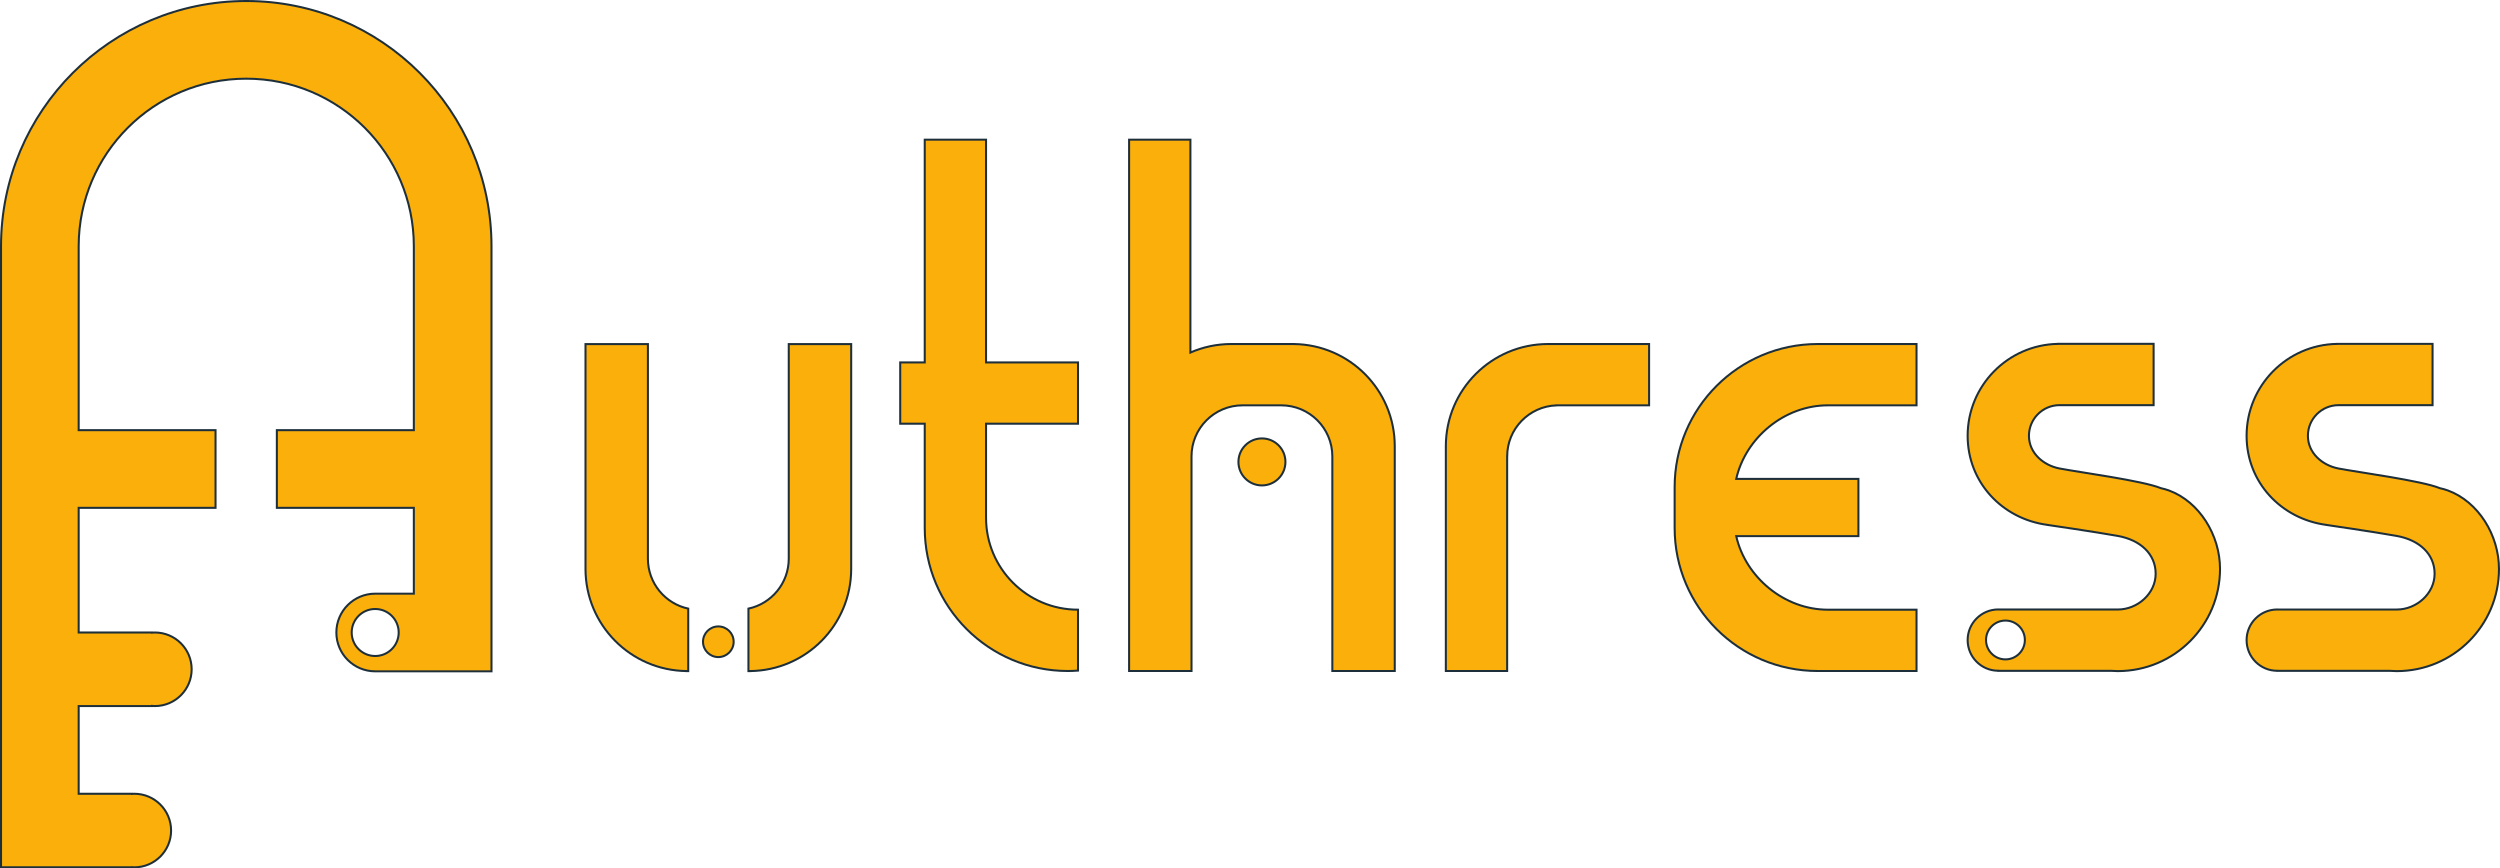
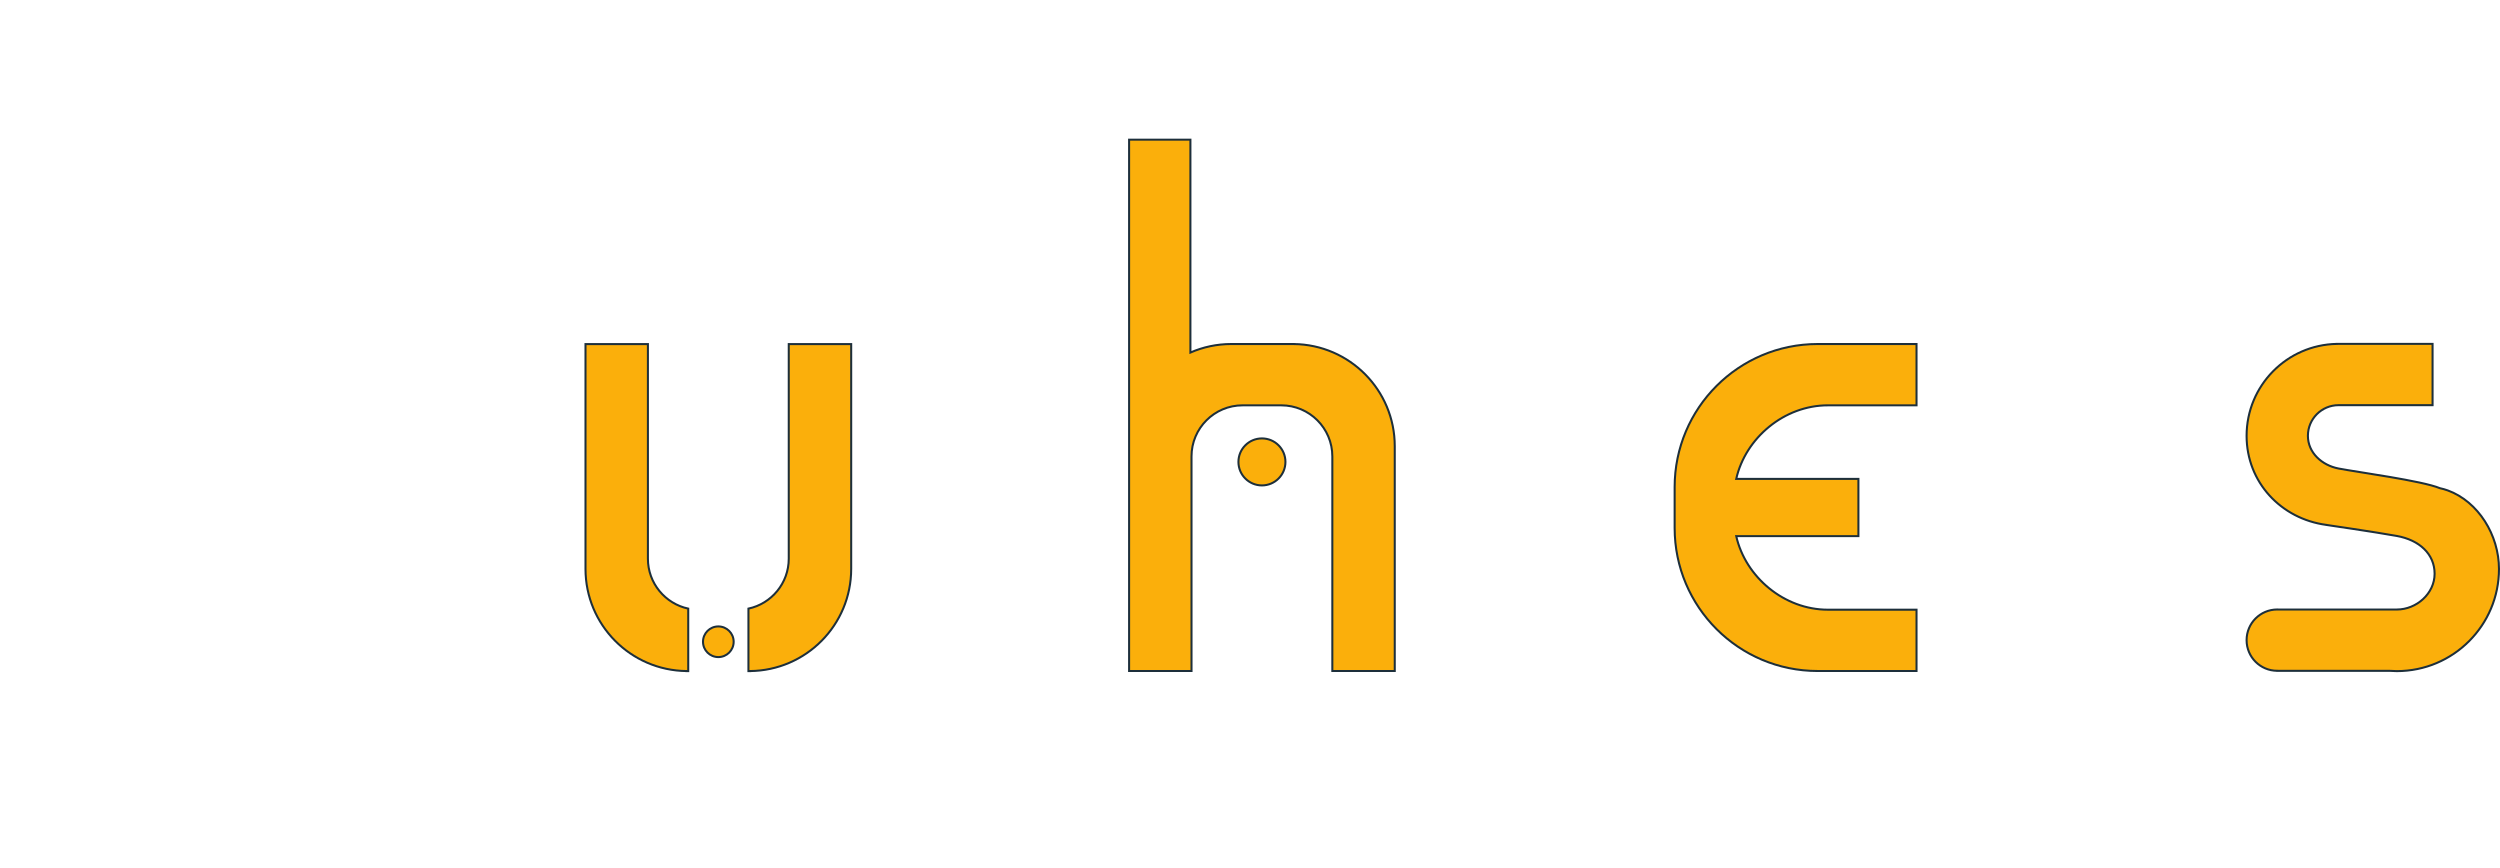
<svg xmlns="http://www.w3.org/2000/svg" class="logo" version="1.1" id="Layer_1" x="0px" y="0px" viewBox="0 0 1223.32 424.9" xml:space="preserve">
  <style type="text/css">
      .logost0 {
        fill: #FBAF0B;
        stroke: #1D2F3B;
        stroke-miterlimit: 10;
      }
    </style>
  <path class="logost0" d="M633.04,168.35v-0.01H602.5c-7.11,0-13.87,1.5-20,4.17V68.34h-30v150v40v70h30.54v-105c0-13.81,11.19-25,25-25   h18.91c13.81,0,25,11.19,25,25v105h30.54v-110C682.5,190.91,660.41,168.65,633.04,168.35z" />
  <g>
-     <path class="logost0" d="M737.5,223.34L737.5,223.34c0-13.5,10.71-24.5,24.09-24.98v-0.02h45.36v-30h-49.44c-0.01,0-0.01,0-0.02,0     c-27.61,0-50,22.39-50,50v110h30V223.34z" />
-   </g>
-   <path class="logost0" d="M527.5,207.34v-30h-45v-109h-30v109h-12v30h12v51c0,38.66,31.34,70,70,70c1.68,0,3.35-0.08,5-0.2v-29.8   c-24.85,0-45-20.15-45-45v-46H527.5z" />
+     </g>
  <path class="logost0" d="M889.45,168.34L889.45,168.34c-38.66,0-70,31.34-70,70v20c0,38.66,31.34,70,70,70l0,0h48.36v-30h-43.36   c-21.42,0-40.32-15.96-44.87-36h59.79v-28h-59.79c4.55-20.04,23.46-36,44.87-36h43.36v-30H889.45z" />
  <g>
    <g>
      <path class="logost0" d="M336.77,328.38v-30.56c-11.27-2.42-19.73-12.44-19.73-24.44v-105H286.5v110c0,27.43,22.09,49.69,49.46,49.99       v0.01H336.77z" />
      <path class="logost0" d="M385.96,168.38v105c0,12-8.45,22.02-19.73,24.44v30.56h0.82v-0.01c27.36-0.29,49.46-22.55,49.46-49.99v-110       H385.96z" />
    </g>
    <circle class="logost0" cx="351.5" cy="314.03" r="7.5" />
  </g>
-   <path class="logost0" d="M1061.26,239.98c-1.17-0.43-2.47-0.79-3.86-1.1c-8.77-3.64-40.34-7.84-49.58-9.63c-8.13-1.57-15-7.71-15-16   c0-8.28,6.71-14.99,14.98-15h46.02v-30h-45.95c-0.02,0-0.03,0-0.05,0c-0.01,0-0.03,0-0.04,0h-0.8v0.02   c-24.46,0.45-44.16,20.41-44.16,44.98c0,22.8,16.97,40.63,38.96,43.58c0,0,0,0,0,0.01c0,0,23.52,3.43,34.54,5.41   c11.02,1.98,18.5,8.83,18.5,18.5c0,9.66-8.83,17.5-18.5,17.5c-0.01,0-0.01,0-0.02,0h-45.87c0,0,0,0,0,0H978.3   c-0.16-0.01-0.32-0.03-0.48-0.03c-8.29,0-15,6.72-15,15c0,8.29,6.71,15,15,15v0.03h54.92c1.18,0.08,2.38,0.14,3.58,0.14   c27.61,0,50-22.38,50-50C1086.32,261.86,1076.24,245.46,1061.26,239.98z M981.32,322.66c-5.25,0-9.5-4.25-9.5-9.5   c0-5.25,4.25-9.5,9.5-9.5s9.5,4.25,9.5,9.5C990.82,318.41,986.56,322.66,981.32,322.66z" />
  <circle class="logost0" cx="617.5" cy="226.03" r="11.5" />
  <path class="logost0" d="M1197.76,239.98c-1.17-0.43-2.47-0.79-3.86-1.1c-8.77-3.64-40.34-7.84-49.58-9.62c-8.13-1.57-15-7.71-15-16   c0-8.28,6.71-14.99,14.98-15h46.02v-30h-45.95c-0.02,0-0.03,0-0.05,0c-0.01,0-0.03,0-0.04,0h-0.8v0.02   c-24.46,0.45-44.16,20.41-44.16,44.98c0,22.8,16.97,40.63,38.96,43.58c0,0,0,0.01,0,0.01c0,0,23.52,3.43,34.54,5.41   c11.02,1.98,18.5,8.83,18.5,18.5c0,9.66-8.83,17.5-18.5,17.5c-0.01,0-0.01,0-0.02,0h-45.87c0,0,0,0,0,0h-12.13   c-0.16,0-0.32-0.02-0.48-0.02c-8.29,0-15,6.71-15,15c0,8.28,6.71,15,15,15v0.02h54.92c1.18,0.08,2.38,0.14,3.58,0.14   c27.61,0,50-22.39,50-50C1222.82,261.86,1212.74,245.46,1197.76,239.98z" />
-   <path class="logost0" d="M120.5,0.5c-66.27,0-120,53.73-120,120c0,0.01,0,0.03,0,0.04V424.4h38v0h26.09v-0.05   c0.38,0.02,0.75,0.06,1.13,0.06c9.94,0,18-8.06,18-18c0-9.94-8.06-18-18-18c-0.38,0-0.75,0.03-1.13,0.06v-0.06H38.5V345.5h35.86   v-0.07c0.47,0.04,0.94,0.07,1.42,0.07c9.94,0,18-8.06,18-18c0-9.94-8.06-18-18-18c-0.48,0-0.95,0.04-1.42,0.07v-0.07H38.5v-61h66.97   v-38H38.5v-90v0c0-45.29,36.71-82,82-82s82,36.71,82,82v0v90h-67.03v38h67.03v42h-18.91c-10.49,0-19,8.51-19,19   c0,10.49,8.51,19,19,19h18.91h22.27h15.73v-208C240.5,54.23,186.77,0.5,120.5,0.5z M183.59,321c-6.35,0-11.5-5.15-11.5-11.5   c0-6.35,5.15-11.5,11.5-11.5s11.5,5.15,11.5,11.5C195.09,315.85,189.94,321,183.59,321z" />
</svg>